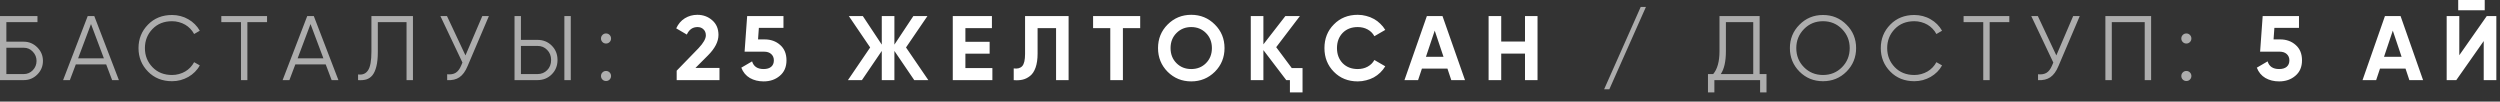
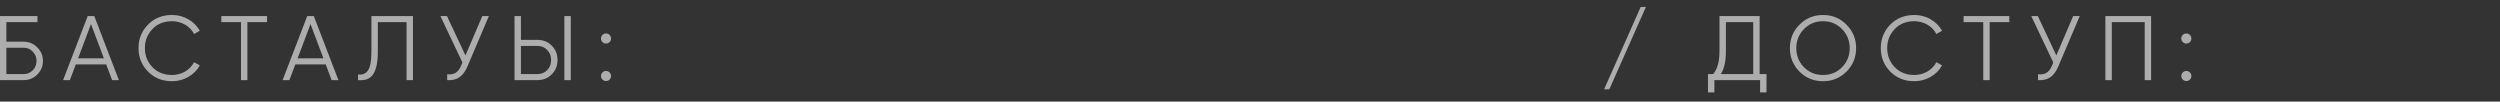
<svg xmlns="http://www.w3.org/2000/svg" width="246" height="10" viewBox="0 0 246 10" fill="none">
  <rect x="0" y="0" width="246" height="10" fill="#333333" stroke="none" />
  <path d="M2.336 4.103C2.852 4.103 3.296 4.289 3.668 4.661C4.04 5.033 4.226 5.477 4.226 5.993C4.226 6.515 4.04 6.962 3.668 7.334C3.302 7.7 2.858 7.883 2.336 7.883H-0.004V1.583H3.686V2.177H0.626V4.103H2.336ZM2.336 7.289C2.684 7.289 2.981 7.163 3.227 6.911C3.473 6.653 3.596 6.347 3.596 5.993C3.596 5.645 3.473 5.342 3.227 5.084C2.987 4.826 2.69 4.697 2.336 4.697H0.626V7.289H2.336ZM11.033 7.883L10.448 6.335H7.46L6.875 7.883H6.209L8.63 1.583H9.278L11.699 7.883H11.033ZM7.685 5.741H10.223L8.954 2.366L7.685 5.741ZM16.932 7.991C15.972 7.991 15.183 7.676 14.565 7.046C13.941 6.41 13.629 5.639 13.629 4.733C13.629 3.827 13.941 3.056 14.565 2.42C15.183 1.79 15.972 1.475 16.932 1.475C17.22 1.475 17.499 1.511 17.769 1.583C18.045 1.655 18.3 1.76 18.534 1.898C18.768 2.03 18.981 2.192 19.173 2.384C19.365 2.576 19.527 2.789 19.659 3.023L19.101 3.347C18.999 3.155 18.873 2.981 18.723 2.825C18.573 2.669 18.405 2.537 18.219 2.429C18.033 2.321 17.829 2.237 17.607 2.177C17.391 2.117 17.166 2.087 16.932 2.087C16.14 2.087 15.498 2.342 15.006 2.852C14.508 3.368 14.259 3.995 14.259 4.733C14.259 5.471 14.508 6.098 15.006 6.614C15.498 7.124 16.14 7.379 16.932 7.379C17.166 7.379 17.391 7.349 17.607 7.289C17.829 7.229 18.033 7.145 18.219 7.037C18.405 6.929 18.573 6.797 18.723 6.641C18.873 6.485 18.999 6.311 19.101 6.119L19.659 6.434C19.533 6.668 19.374 6.881 19.182 7.073C18.99 7.265 18.774 7.43 18.534 7.568C18.3 7.7 18.045 7.805 17.769 7.883C17.499 7.955 17.22 7.991 16.932 7.991ZM26.278 1.583V2.177H24.343V7.883H23.713V2.177H21.778V1.583H26.278ZM32.634 7.883L32.049 6.335H29.061L28.476 7.883H27.81L30.231 1.583H30.879L33.3 7.883H32.634ZM29.286 5.741H31.824L30.555 2.366L29.286 5.741ZM35.234 7.325C35.672 7.385 35.999 7.25 36.215 6.92C36.437 6.59 36.548 5.978 36.548 5.084V1.583H40.634V7.883H40.004V2.177H37.178V5.102C37.178 5.69 37.13 6.17 37.034 6.542C36.944 6.908 36.815 7.196 36.647 7.406C36.479 7.61 36.275 7.748 36.035 7.82C35.795 7.886 35.528 7.907 35.234 7.883V7.325ZM47.458 1.583H48.106L46.009 6.506C45.799 7.016 45.532 7.382 45.208 7.604C44.89 7.82 44.488 7.913 44.002 7.883V7.307C44.344 7.343 44.623 7.295 44.839 7.163C45.055 7.031 45.235 6.794 45.379 6.452L45.505 6.155L43.336 1.583H43.984L45.802 5.453L47.458 1.583ZM50.629 7.883V1.583H51.259V3.923H52.879C53.443 3.923 53.914 4.112 54.292 4.49C54.67 4.868 54.859 5.339 54.859 5.903C54.859 6.467 54.67 6.938 54.292 7.316C53.914 7.694 53.443 7.883 52.879 7.883H50.629ZM55.534 7.883V1.583H56.164V7.883H55.534ZM51.259 7.289H52.879C53.269 7.289 53.59 7.16 53.842 6.902C54.1 6.644 54.229 6.311 54.229 5.903C54.229 5.501 54.1 5.171 53.842 4.913C53.59 4.649 53.269 4.517 52.879 4.517H51.259V7.289ZM59.984 4.139C59.888 4.235 59.771 4.283 59.633 4.283C59.495 4.283 59.378 4.235 59.282 4.139C59.186 4.043 59.138 3.926 59.138 3.788C59.138 3.65 59.186 3.533 59.282 3.437C59.378 3.341 59.495 3.293 59.633 3.293C59.771 3.293 59.888 3.341 59.984 3.437C60.08 3.533 60.128 3.65 60.128 3.788C60.128 3.926 60.08 4.043 59.984 4.139ZM59.984 7.829C59.888 7.925 59.771 7.973 59.633 7.973C59.495 7.973 59.378 7.925 59.282 7.829C59.186 7.733 59.138 7.616 59.138 7.478C59.138 7.34 59.186 7.223 59.282 7.127C59.378 7.031 59.495 6.983 59.633 6.983C59.771 6.983 59.888 7.031 59.984 7.127C60.08 7.223 60.128 7.34 60.128 7.478C60.128 7.616 60.08 7.733 59.984 7.829ZM158.359 8.783H157.846L161.446 0.683H161.959L158.359 8.783ZM173.149 7.289H173.824V9.089H173.194V7.883H168.694V9.089H168.064V7.289H168.577C168.991 6.803 169.198 6.053 169.198 5.039V1.583H173.149V7.289ZM172.519 7.289V2.177H169.828V5.057C169.828 6.047 169.66 6.791 169.324 7.289H172.519ZM181.696 7.046C181.066 7.676 180.295 7.991 179.383 7.991C178.471 7.991 177.7 7.676 177.07 7.046C176.44 6.41 176.125 5.639 176.125 4.733C176.125 3.827 176.44 3.059 177.07 2.429C177.7 1.793 178.471 1.475 179.383 1.475C180.295 1.475 181.066 1.793 181.696 2.429C182.326 3.059 182.641 3.827 182.641 4.733C182.641 5.639 182.326 6.41 181.696 7.046ZM177.511 6.614C178.015 7.124 178.639 7.379 179.383 7.379C180.127 7.379 180.751 7.124 181.255 6.614C181.759 6.104 182.011 5.477 182.011 4.733C182.011 4.001 181.759 3.377 181.255 2.861C180.751 2.345 180.127 2.087 179.383 2.087C178.639 2.087 178.015 2.345 177.511 2.861C177.007 3.377 176.755 4.001 176.755 4.733C176.755 5.477 177.007 6.104 177.511 6.614ZM188.372 7.991C187.412 7.991 186.623 7.676 186.005 7.046C185.381 6.41 185.069 5.639 185.069 4.733C185.069 3.827 185.381 3.056 186.005 2.42C186.623 1.79 187.412 1.475 188.372 1.475C188.66 1.475 188.939 1.511 189.209 1.583C189.485 1.655 189.74 1.76 189.974 1.898C190.208 2.03 190.421 2.192 190.613 2.384C190.805 2.576 190.967 2.789 191.099 3.023L190.541 3.347C190.439 3.155 190.313 2.981 190.163 2.825C190.013 2.669 189.845 2.537 189.659 2.429C189.473 2.321 189.269 2.237 189.047 2.177C188.831 2.117 188.606 2.087 188.372 2.087C187.58 2.087 186.938 2.342 186.446 2.852C185.948 3.368 185.699 3.995 185.699 4.733C185.699 5.471 185.948 6.098 186.446 6.614C186.938 7.124 187.58 7.379 188.372 7.379C188.606 7.379 188.831 7.349 189.047 7.289C189.269 7.229 189.473 7.145 189.659 7.037C189.845 6.929 190.013 6.797 190.163 6.641C190.313 6.485 190.439 6.311 190.541 6.119L191.099 6.434C190.973 6.668 190.814 6.881 190.622 7.073C190.43 7.265 190.214 7.43 189.974 7.568C189.74 7.7 189.485 7.805 189.209 7.883C188.939 7.955 188.66 7.991 188.372 7.991ZM197.717 1.583V2.177H195.782V7.883H195.152V2.177H193.217V1.583H197.717ZM203.999 1.583H204.647L202.55 6.506C202.34 7.016 202.073 7.382 201.749 7.604C201.431 7.82 201.029 7.913 200.543 7.883V7.307C200.885 7.343 201.164 7.295 201.38 7.163C201.596 7.031 201.776 6.794 201.92 6.452L202.046 6.155L199.877 1.583H200.525L202.343 5.453L203.999 1.583ZM211.67 1.583V7.883H211.04V2.177H207.8V7.883H207.17V1.583H211.67ZM215.488 4.139C215.392 4.235 215.275 4.283 215.137 4.283C214.999 4.283 214.882 4.235 214.786 4.139C214.69 4.043 214.642 3.926 214.642 3.788C214.642 3.65 214.69 3.533 214.786 3.437C214.882 3.341 214.999 3.293 215.137 3.293C215.275 3.293 215.392 3.341 215.488 3.437C215.584 3.533 215.632 3.65 215.632 3.788C215.632 3.926 215.584 4.043 215.488 4.139ZM215.488 7.829C215.392 7.925 215.275 7.973 215.137 7.973C214.999 7.973 214.882 7.925 214.786 7.829C214.69 7.733 214.642 7.616 214.642 7.478C214.642 7.34 214.69 7.223 214.786 7.127C214.882 7.031 214.999 6.983 215.137 6.983C215.275 6.983 215.392 7.031 215.488 7.127C215.584 7.223 215.632 7.34 215.632 7.478C215.632 7.616 215.584 7.733 215.488 7.829Z" fill="white" fill-opacity="0.6" />
-   <path d="M66.585 7.883V6.956L68.736 4.742C69.216 4.232 69.456 3.812 69.456 3.482C69.456 3.23 69.378 3.032 69.222 2.888C69.072 2.738 68.877 2.663 68.637 2.663C68.157 2.663 67.806 2.909 67.584 3.401L66.54 2.789C66.738 2.357 67.02 2.027 67.386 1.799C67.758 1.571 68.169 1.457 68.619 1.457C69.189 1.457 69.678 1.637 70.086 1.997C70.494 2.351 70.698 2.831 70.698 3.437C70.698 4.091 70.353 4.763 69.663 5.453L68.43 6.686H70.797V7.883H66.585ZM75.239 3.878C75.851 3.878 76.361 4.061 76.769 4.427C77.183 4.787 77.39 5.291 77.39 5.939C77.39 6.587 77.171 7.094 76.733 7.46C76.307 7.826 75.776 8.009 75.14 8.009C74.63 8.009 74.18 7.898 73.79 7.676C73.4 7.448 73.118 7.109 72.944 6.659L74.006 6.038C74.156 6.542 74.534 6.794 75.14 6.794C75.464 6.794 75.713 6.719 75.887 6.569C76.061 6.419 76.148 6.209 76.148 5.939C76.148 5.681 76.061 5.474 75.887 5.318C75.719 5.162 75.482 5.084 75.176 5.084H73.268L73.52 1.583H77.093V2.744H74.672L74.591 3.878H75.239ZM91.348 7.883H89.962L88.009 5.012V7.883H86.767V5.012L84.814 7.883H83.437L85.624 4.67L83.527 1.583H84.904L86.767 4.391V1.583H88.009V4.391L89.872 1.583H91.258L89.152 4.67L91.348 7.883ZM94.995 6.695H97.65V7.883H93.753V1.583H97.605V2.771H94.995V4.112H97.38V5.282H94.995V6.695ZM99.75 6.731C100.122 6.785 100.401 6.71 100.587 6.506C100.773 6.302 100.866 5.903 100.866 5.309V1.583H105.15V7.883H103.917V2.771H102.099V5.273C102.099 5.819 102.033 6.278 101.901 6.65C101.769 7.022 101.586 7.298 101.352 7.478C101.124 7.658 100.881 7.778 100.623 7.838C100.365 7.898 100.074 7.913 99.75 7.883V6.731ZM112.195 1.583V2.771H110.494V7.883H109.252V2.771H107.56V1.583H112.195ZM119.539 7.064C118.897 7.694 118.123 8.009 117.217 8.009C116.305 8.009 115.531 7.694 114.895 7.064C114.265 6.428 113.95 5.651 113.95 4.733C113.95 3.815 114.265 3.041 114.895 2.411C115.531 1.775 116.305 1.457 117.217 1.457C118.129 1.457 118.903 1.775 119.539 2.411C120.175 3.041 120.493 3.815 120.493 4.733C120.493 5.651 120.175 6.428 119.539 7.064ZM115.768 6.218C116.152 6.602 116.635 6.794 117.217 6.794C117.799 6.794 118.282 6.602 118.666 6.218C119.056 5.828 119.251 5.333 119.251 4.733C119.251 4.133 119.056 3.638 118.666 3.248C118.276 2.858 117.793 2.663 117.217 2.663C116.641 2.663 116.158 2.858 115.768 3.248C115.378 3.638 115.183 4.133 115.183 4.733C115.183 5.333 115.378 5.828 115.768 6.218ZM127.108 6.695H128.17V9.089H126.928V7.883H126.568L124.318 4.931V7.883H123.076V1.583H124.318V4.364L126.478 1.583H127.909L125.578 4.643L127.108 6.695ZM133.601 8.009C132.653 8.009 131.87 7.694 131.252 7.064C130.634 6.44 130.325 5.663 130.325 4.733C130.325 3.797 130.634 3.02 131.252 2.402C131.87 1.772 132.653 1.457 133.601 1.457C133.889 1.457 134.165 1.493 134.429 1.565C134.699 1.631 134.951 1.73 135.185 1.862C135.419 1.988 135.629 2.144 135.815 2.33C136.007 2.51 136.172 2.714 136.31 2.942L135.239 3.563C135.083 3.275 134.861 3.053 134.573 2.897C134.285 2.741 133.961 2.663 133.601 2.663C132.989 2.663 132.494 2.855 132.116 3.239C131.744 3.629 131.558 4.127 131.558 4.733C131.558 5.333 131.744 5.828 132.116 6.218C132.494 6.602 132.989 6.794 133.601 6.794C133.961 6.794 134.285 6.716 134.573 6.56C134.867 6.398 135.089 6.179 135.239 5.903L136.31 6.524C136.172 6.752 136.007 6.959 135.815 7.145C135.629 7.325 135.419 7.481 135.185 7.613C134.951 7.739 134.699 7.835 134.429 7.901C134.165 7.973 133.889 8.009 133.601 8.009ZM142.806 7.883L142.428 6.749H139.917L139.539 7.883H138.198L140.403 1.583H141.942L144.156 7.883H142.806ZM140.313 5.588H142.041L141.177 3.014L140.313 5.588ZM150.06 1.583H151.293V7.883H150.06V5.273H147.72V7.883H146.478V1.583H147.72V4.085H150.06V1.583ZM224.366 3.878C224.978 3.878 225.488 4.061 225.896 4.427C226.31 4.787 226.517 5.291 226.517 5.939C226.517 6.587 226.298 7.094 225.86 7.46C225.434 7.826 224.903 8.009 224.267 8.009C223.757 8.009 223.307 7.898 222.917 7.676C222.527 7.448 222.245 7.109 222.071 6.659L223.133 6.038C223.283 6.542 223.661 6.794 224.267 6.794C224.591 6.794 224.84 6.719 225.014 6.569C225.188 6.419 225.275 6.209 225.275 5.939C225.275 5.681 225.188 5.474 225.014 5.318C224.846 5.162 224.609 5.084 224.303 5.084H222.395L222.647 1.583H226.22V2.744H223.799L223.718 3.878H224.366ZM237.081 7.883L236.703 6.749H234.192L233.814 7.883H232.473L234.678 1.583H236.217L238.431 7.883H237.081ZM234.588 5.588H236.316L235.452 3.014L234.588 5.588ZM241.887 1.007V-0.001H244.497V1.007H241.887ZM244.398 7.883V4.04L241.698 7.883H240.753V1.583H241.995V5.435L244.695 1.583H245.64V7.883H244.398Z" fill="white" />
</svg>